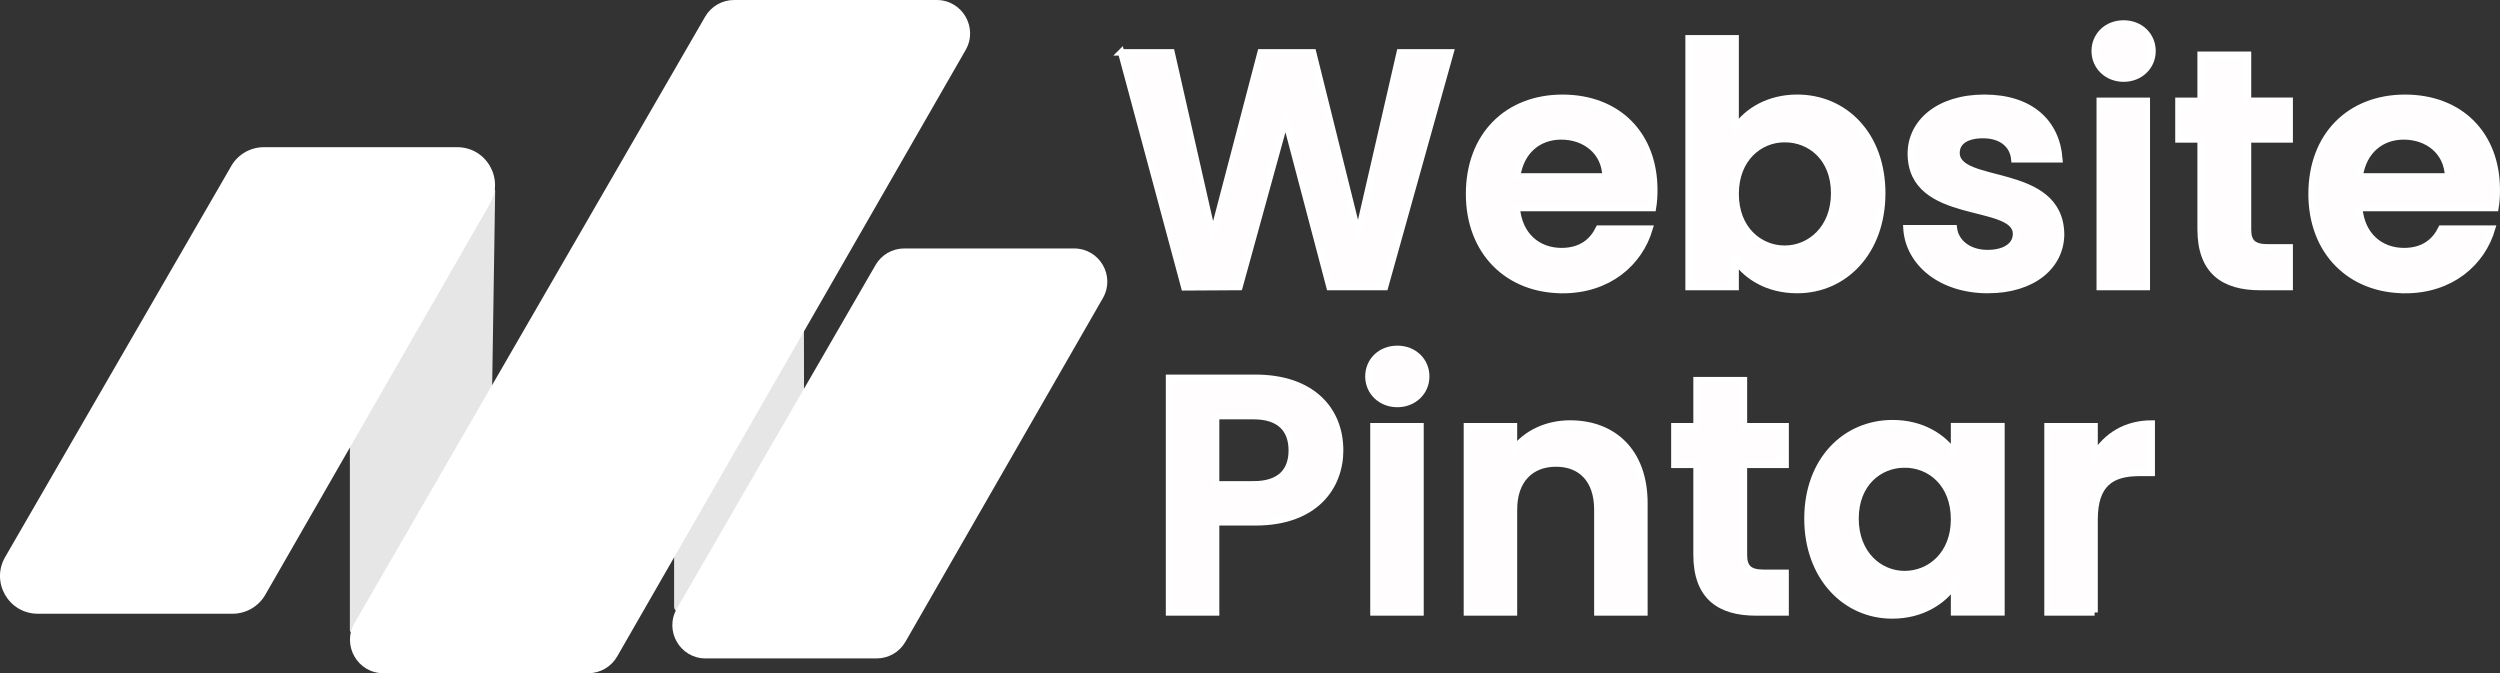
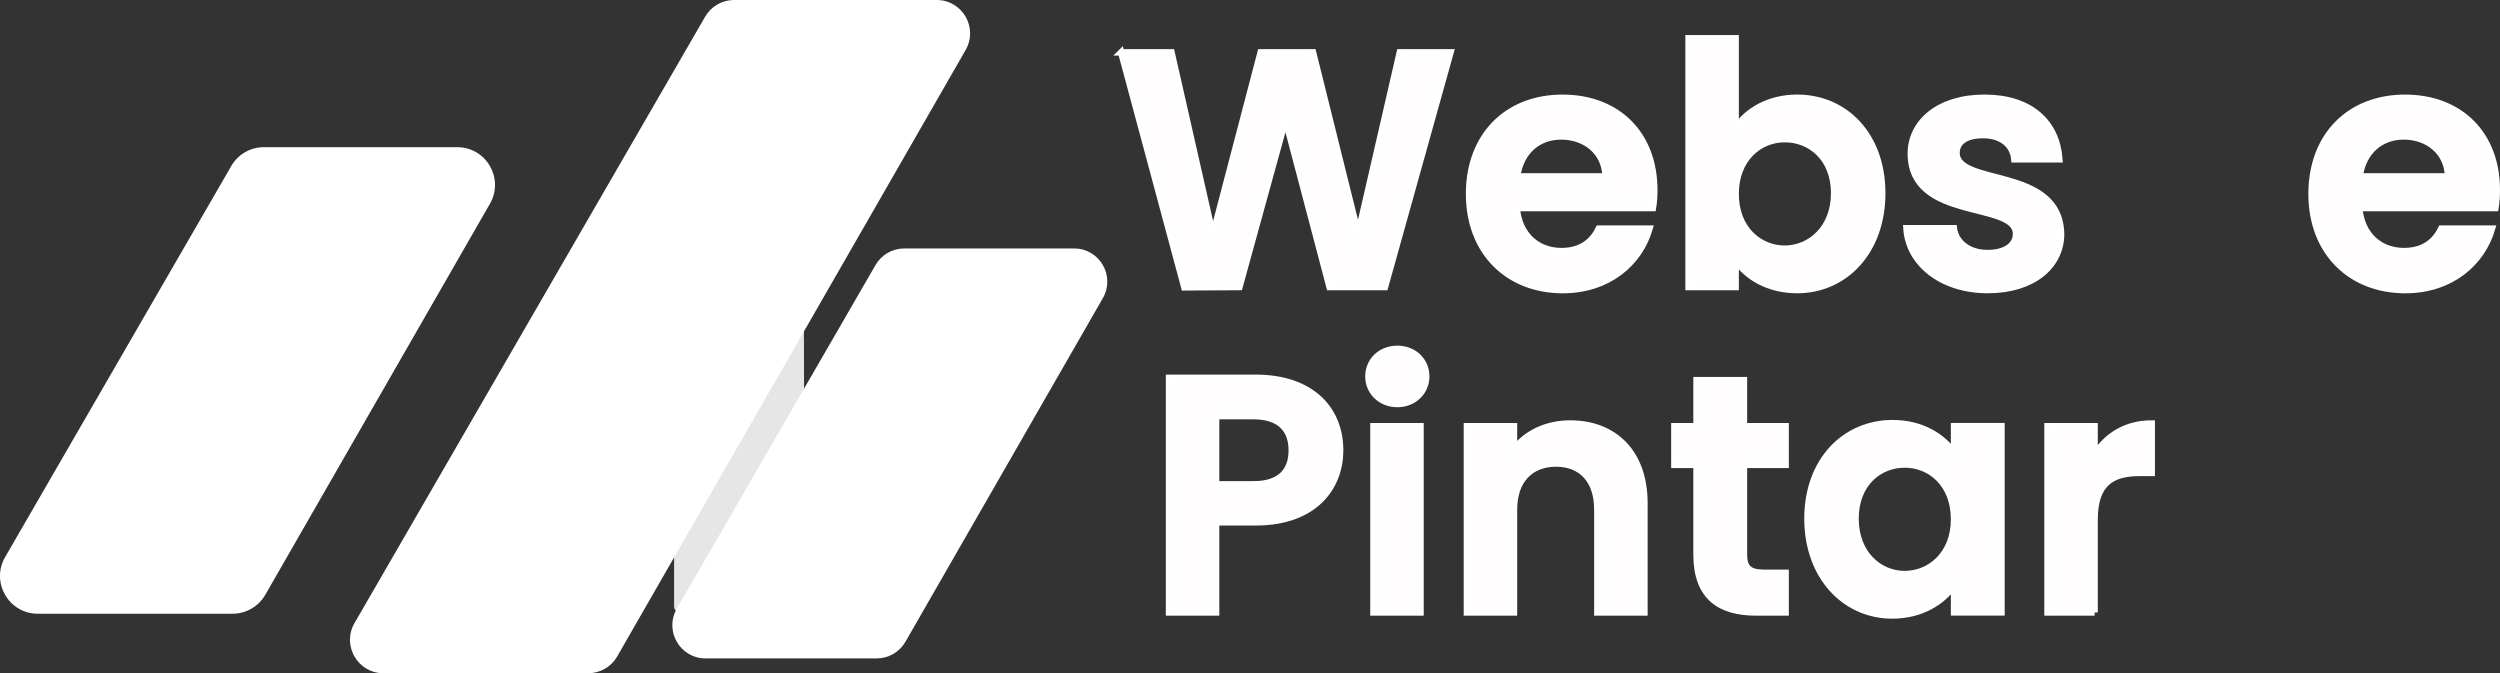
<svg xmlns="http://www.w3.org/2000/svg" id="Layer_2" data-name="Layer 2" viewBox="0 0 1051.57 283.19">
  <rect x="0" y="0" width="1051.57" height="283.19" fill="#333333" stroke="none" />
  <defs>
    <style>      .cls-1 {        fill: #fff;      }      .cls-1, .cls-2 {        fill-rule: evenodd;      }      .cls-2 {        fill: #e6e6e6;      }      .cls-3 {        fill: #fffdfd;        stroke: #fff;        stroke-miterlimit: 10;        stroke-width: 2.7px;      }    </style>
  </defs>
  <g id="Layer_1-2" data-name="Layer 1">
    <g>
      <g>
        <path class="cls-3" d="M471.57,22.03h21.21l17.39,76.64,20.08-76.64h22.06l18.95,76.22,17.53-76.22h21.35l-27.57,98.7h-23.33l-18.52-70.28-19.37,70.28-23.19,.14-26.58-98.85Z" />
        <path class="cls-3" d="M657.24,122.01c-22.77,0-39.31-15.84-39.31-40.44s16.12-40.44,39.31-40.44,38.6,15.41,38.6,38.75c0,2.54-.14,5.09-.57,7.64h-57.27c.99,11.6,8.91,18.1,18.81,18.1,8.48,0,13.15-4.24,15.7-9.47h21.35c-4.24,14.42-17.25,25.88-36.62,25.88Zm-19.09-47.8h37.19c-.28-10.32-8.48-16.83-18.67-16.83-9.47,0-16.97,6.08-18.52,16.83Z" />
        <path class="cls-3" d="M755.94,41.12c20.08,0,35.78,15.7,35.78,40.16s-15.7,40.73-35.78,40.73c-12.3,0-21.07-5.66-25.88-12.44v11.17h-19.8V16.09h19.8V53.85c4.81-7.21,14-12.73,25.88-12.73Zm-5.23,17.39c-10.61,0-20.65,8.2-20.65,23.05s10.04,23.05,20.65,23.05,20.79-8.48,20.79-23.33-10.04-22.77-20.79-22.77Z" />
        <path class="cls-3" d="M836.12,122.01c-19.66,0-33.37-11.45-34.22-26.02h19.94c.71,5.94,6.22,10.46,14.14,10.46s12.02-3.53,12.02-8.06c0-14-44.26-5.09-44.26-33.8,0-13.01,11.6-23.47,30.97-23.47s30.4,10.32,31.53,25.88h-18.95c-.57-6.08-5.37-10.18-13.15-10.18-7.35,0-11.17,2.97-11.17,7.49,0,14.28,43.41,5.37,43.98,34.08,0,13.43-11.74,23.62-30.83,23.62Z" />
-         <path class="cls-3" d="M881.09,21.47c0-6.51,5.09-11.6,12.16-11.6s12.16,5.09,12.16,11.6-5.23,11.6-12.16,11.6-12.16-5.09-12.16-11.6Zm2.12,20.93h19.8V120.74h-19.8V42.4Z" />
-         <path class="cls-3" d="M925.64,58.66h-9.33v-16.26h9.33V23.02h19.94v19.37h17.53v16.26h-17.53v37.9c0,5.23,2.12,7.5,8.34,7.5h9.19v16.69h-12.44c-14.99,0-25.03-6.36-25.03-24.32V58.66Z" />
        <path class="cls-3" d="M1011.62,122.01c-22.77,0-39.31-15.84-39.31-40.44s16.12-40.44,39.31-40.44,38.6,15.41,38.6,38.75c0,2.54-.14,5.09-.57,7.64h-57.27c.99,11.6,8.91,18.1,18.81,18.1,8.48,0,13.15-4.24,15.7-9.47h21.35c-4.24,14.42-17.25,25.88-36.62,25.88Zm-19.09-47.8h37.19c-.28-10.32-8.48-16.83-18.67-16.83-9.47,0-16.97,6.08-18.52,16.83Z" />
      </g>
      <g>
        <path class="cls-3" d="M528.08,219.71h-16.55v37.9h-19.8v-98.7h36.34c23.76,0,35.63,13.43,35.63,30.54,0,14.99-10.18,30.26-35.63,30.26Zm-.85-15.98c11.17,0,16.12-5.52,16.12-14.28s-4.95-14.42-16.12-14.42h-15.7v28.71h15.7Z" />
        <path class="cls-3" d="M575.59,158.34c0-6.51,5.09-11.6,12.16-11.6s12.16,5.09,12.16,11.6-5.23,11.6-12.16,11.6-12.16-5.09-12.16-11.6Zm2.12,20.93h19.8v78.34h-19.8v-78.34Z" />
        <path class="cls-3" d="M671.89,214.34c0-12.59-6.93-19.37-17.39-19.37s-17.68,6.79-17.68,19.37v43.27h-19.8v-78.34h19.8v9.76c5.09-6.65,13.58-10.89,23.62-10.89,18.24,0,31.25,11.88,31.25,33.51v45.96h-19.8v-43.27Z" />
        <path class="cls-3" d="M713.61,195.53h-9.33v-16.26h9.33v-19.37h19.94v19.37h17.54v16.26h-17.54v37.9c0,5.23,2.12,7.5,8.34,7.5h9.19v16.69h-12.44c-14.99,0-25.03-6.36-25.03-24.32v-37.76Z" />
        <path class="cls-3" d="M796.05,177.99c12.59,0,21.21,5.94,25.88,12.44v-11.17h19.94v78.34h-19.94v-11.45c-4.67,6.79-13.58,12.73-26.02,12.73-19.8,0-35.64-16.26-35.64-40.73s15.84-40.16,35.78-40.16Zm5.09,17.39c-10.61,0-20.65,7.92-20.65,22.77s10.04,23.33,20.65,23.33,20.79-8.2,20.79-23.05-9.9-23.05-20.79-23.05Z" />
        <path class="cls-3" d="M881.04,257.61h-19.8v-78.34h19.8v12.16c4.95-8.06,13.15-13.29,24.04-13.29v20.79h-5.23c-11.74,0-18.81,4.53-18.81,19.66v39.03Z" />
      </g>
    </g>
    <path class="cls-2" d="M287.25,256.31l50.7-88.24c.17-.3,.26-.64,.26-.99l-.07-36.09c0-2.02-2.68-2.74-3.69-.99l-50.63,87.56c-.17,.3-.27,.64-.27,.99v36.76c0,2.03,2.69,2.74,3.7,.99Z" />
    <path class="cls-1" d="M368.28,111.47l-83.58,144.55c-5.38,9.3,1.33,20.93,12.07,20.93h71.99c4.99,0,9.6-2.67,12.09-7l83.05-144.55c5.34-9.3-1.37-20.89-12.09-20.89h-71.47c-4.98,0-9.58,2.65-12.07,6.97Z" />
-     <path class="cls-2" d="M150.03,265.73l56.71-98.08c.13-.23,.2-.48,.21-.74l1.33-86.55c.02-1.58-2.07-2.16-2.86-.79l-58.05,101.03c-.13,.23-.2,.5-.2,.76v83.6c0,.07,0,.14,.01,.2h0c.19,1.45,2.11,1.83,2.84,.56Z" />
    <path class="cls-1" d="M296.61,7.01l-147.5,255.1c-5.41,9.36,1.34,21.07,12.16,21.07h86.16c5.03,0,9.67-2.69,12.17-7.05L406.17,21.04c5.38-9.36-1.38-21.04-12.17-21.04h-85.23c-5.01,0-9.65,2.67-12.16,7.01Z" />
    <path class="cls-1" d="M97.27,69.84L2.15,234.34c-6.12,10.58,1.52,23.81,13.74,23.81H97.82c5.68,0,10.93-3.04,13.76-7.96L206.09,85.69c6.08-10.58-1.56-23.78-13.76-23.78H111c-5.67,0-10.9,3.02-13.74,7.93Z" />
  </g>
</svg>